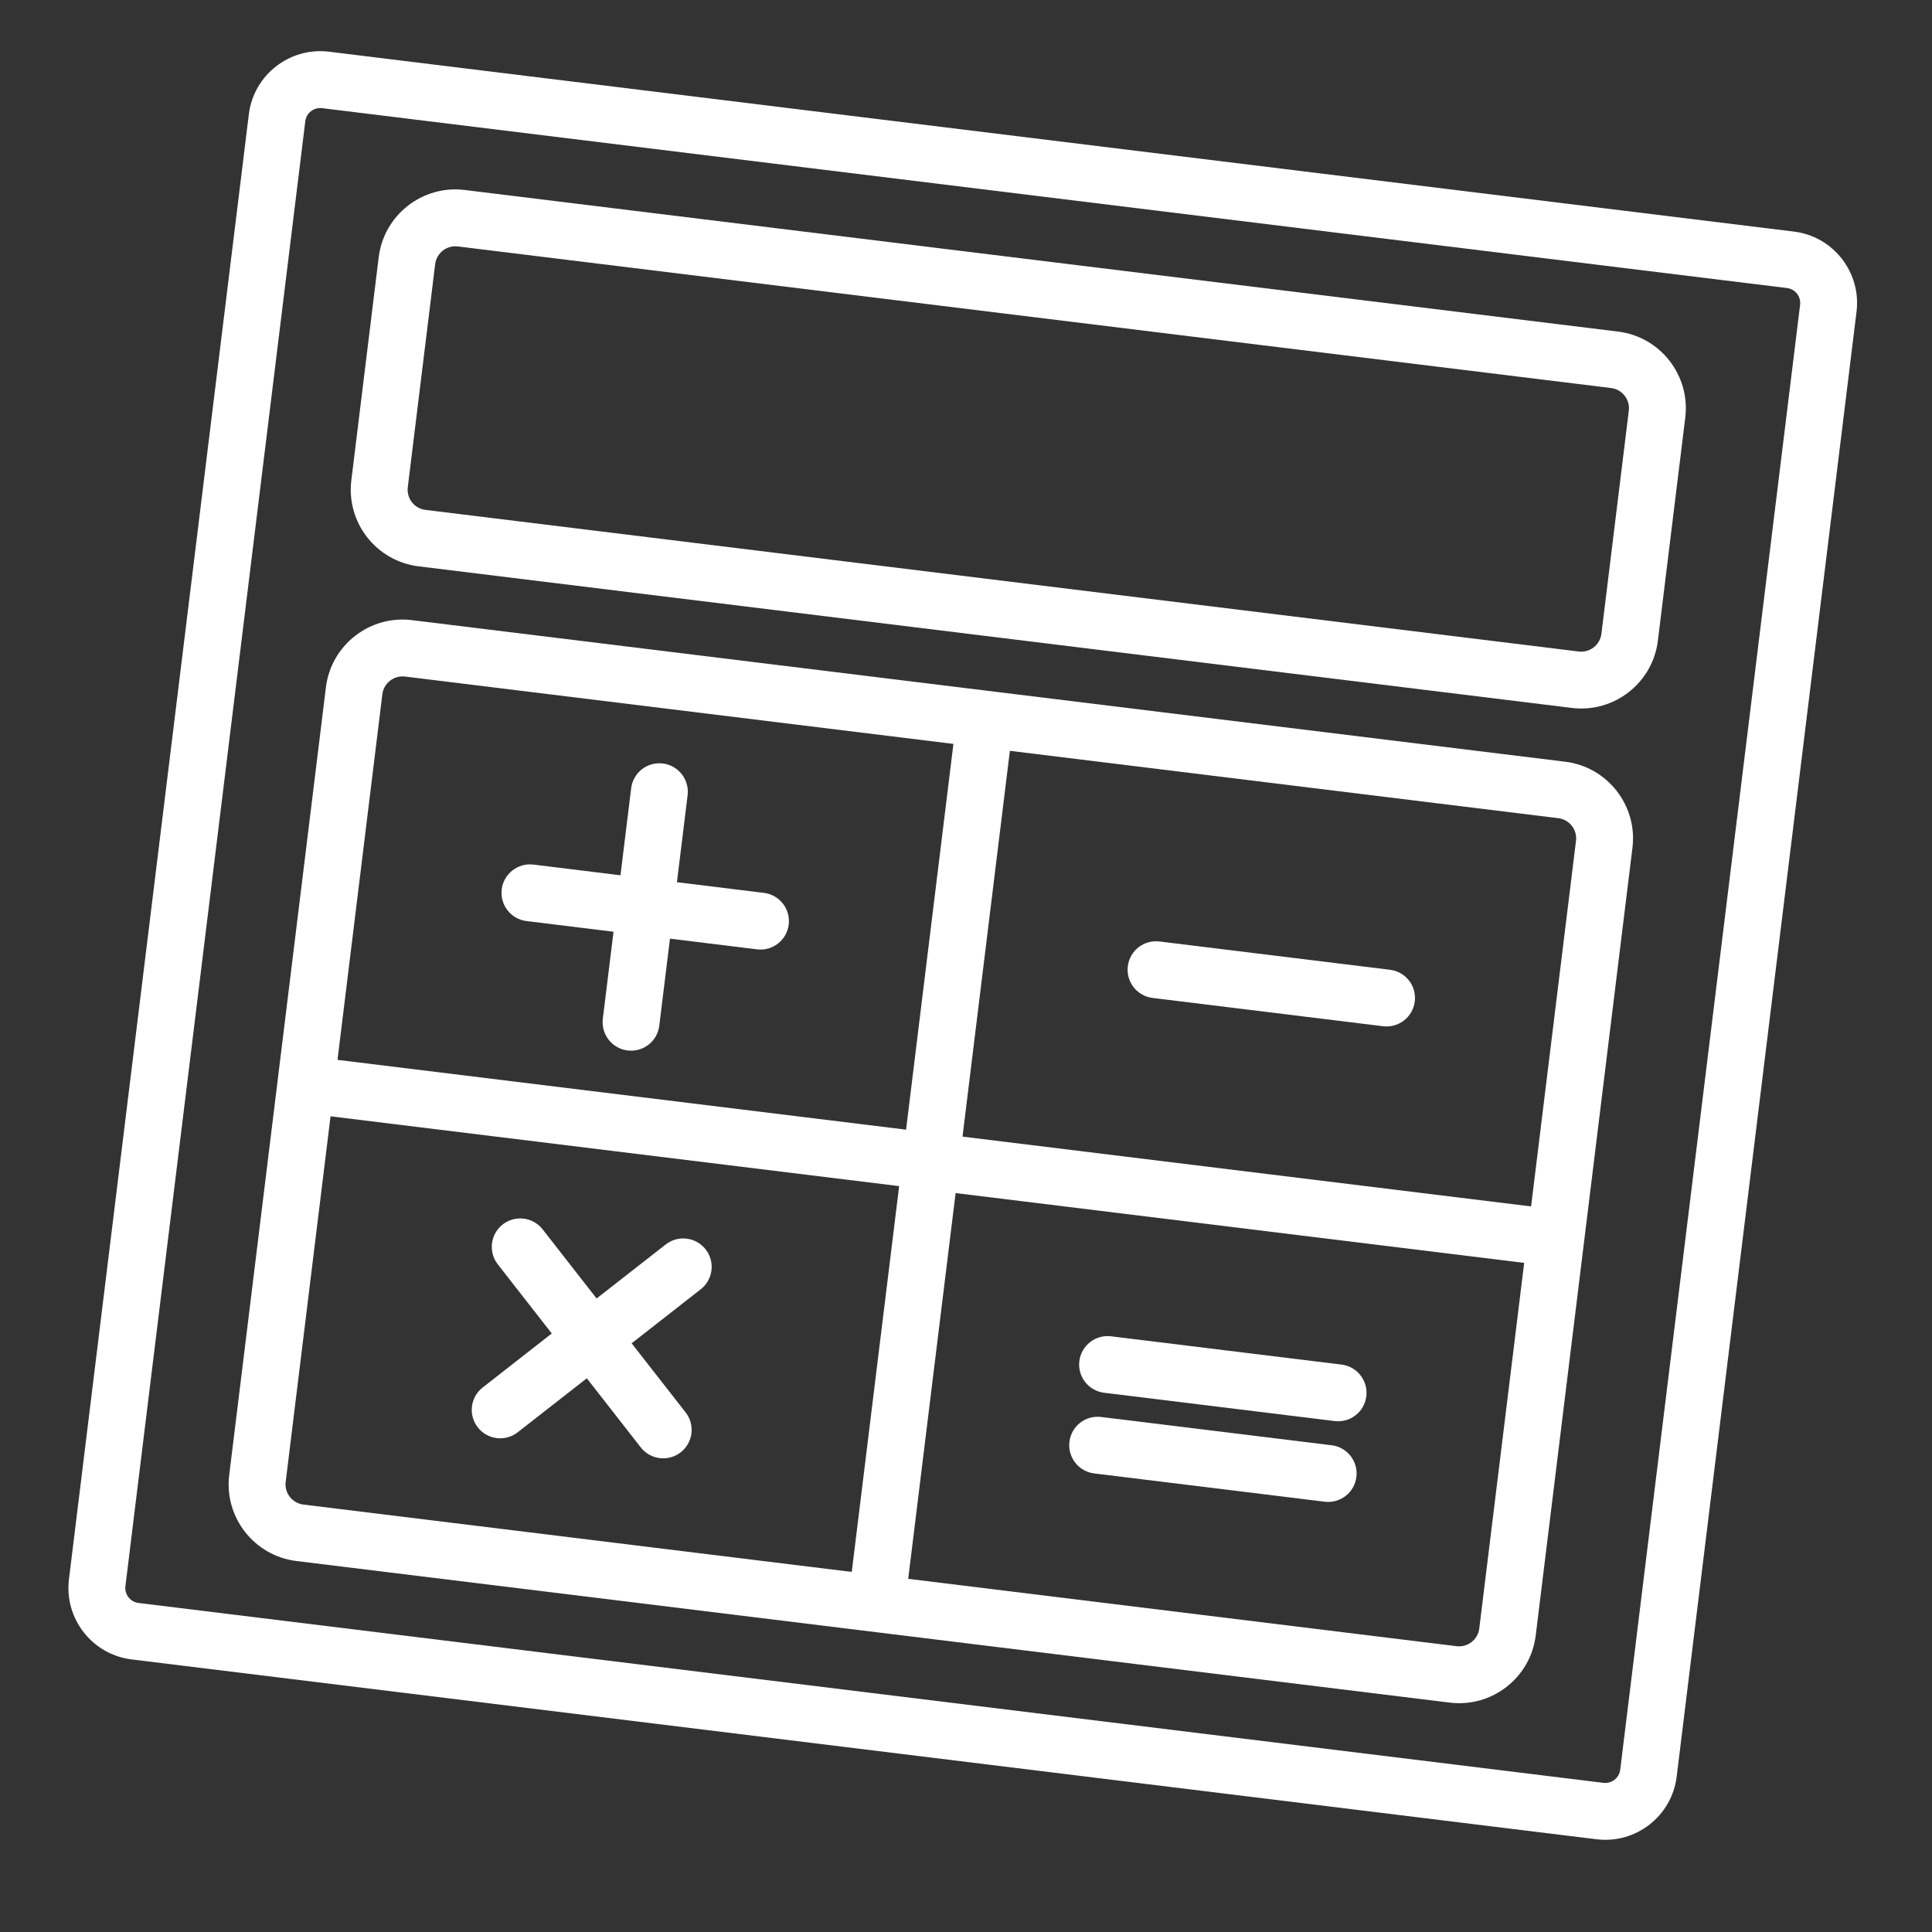
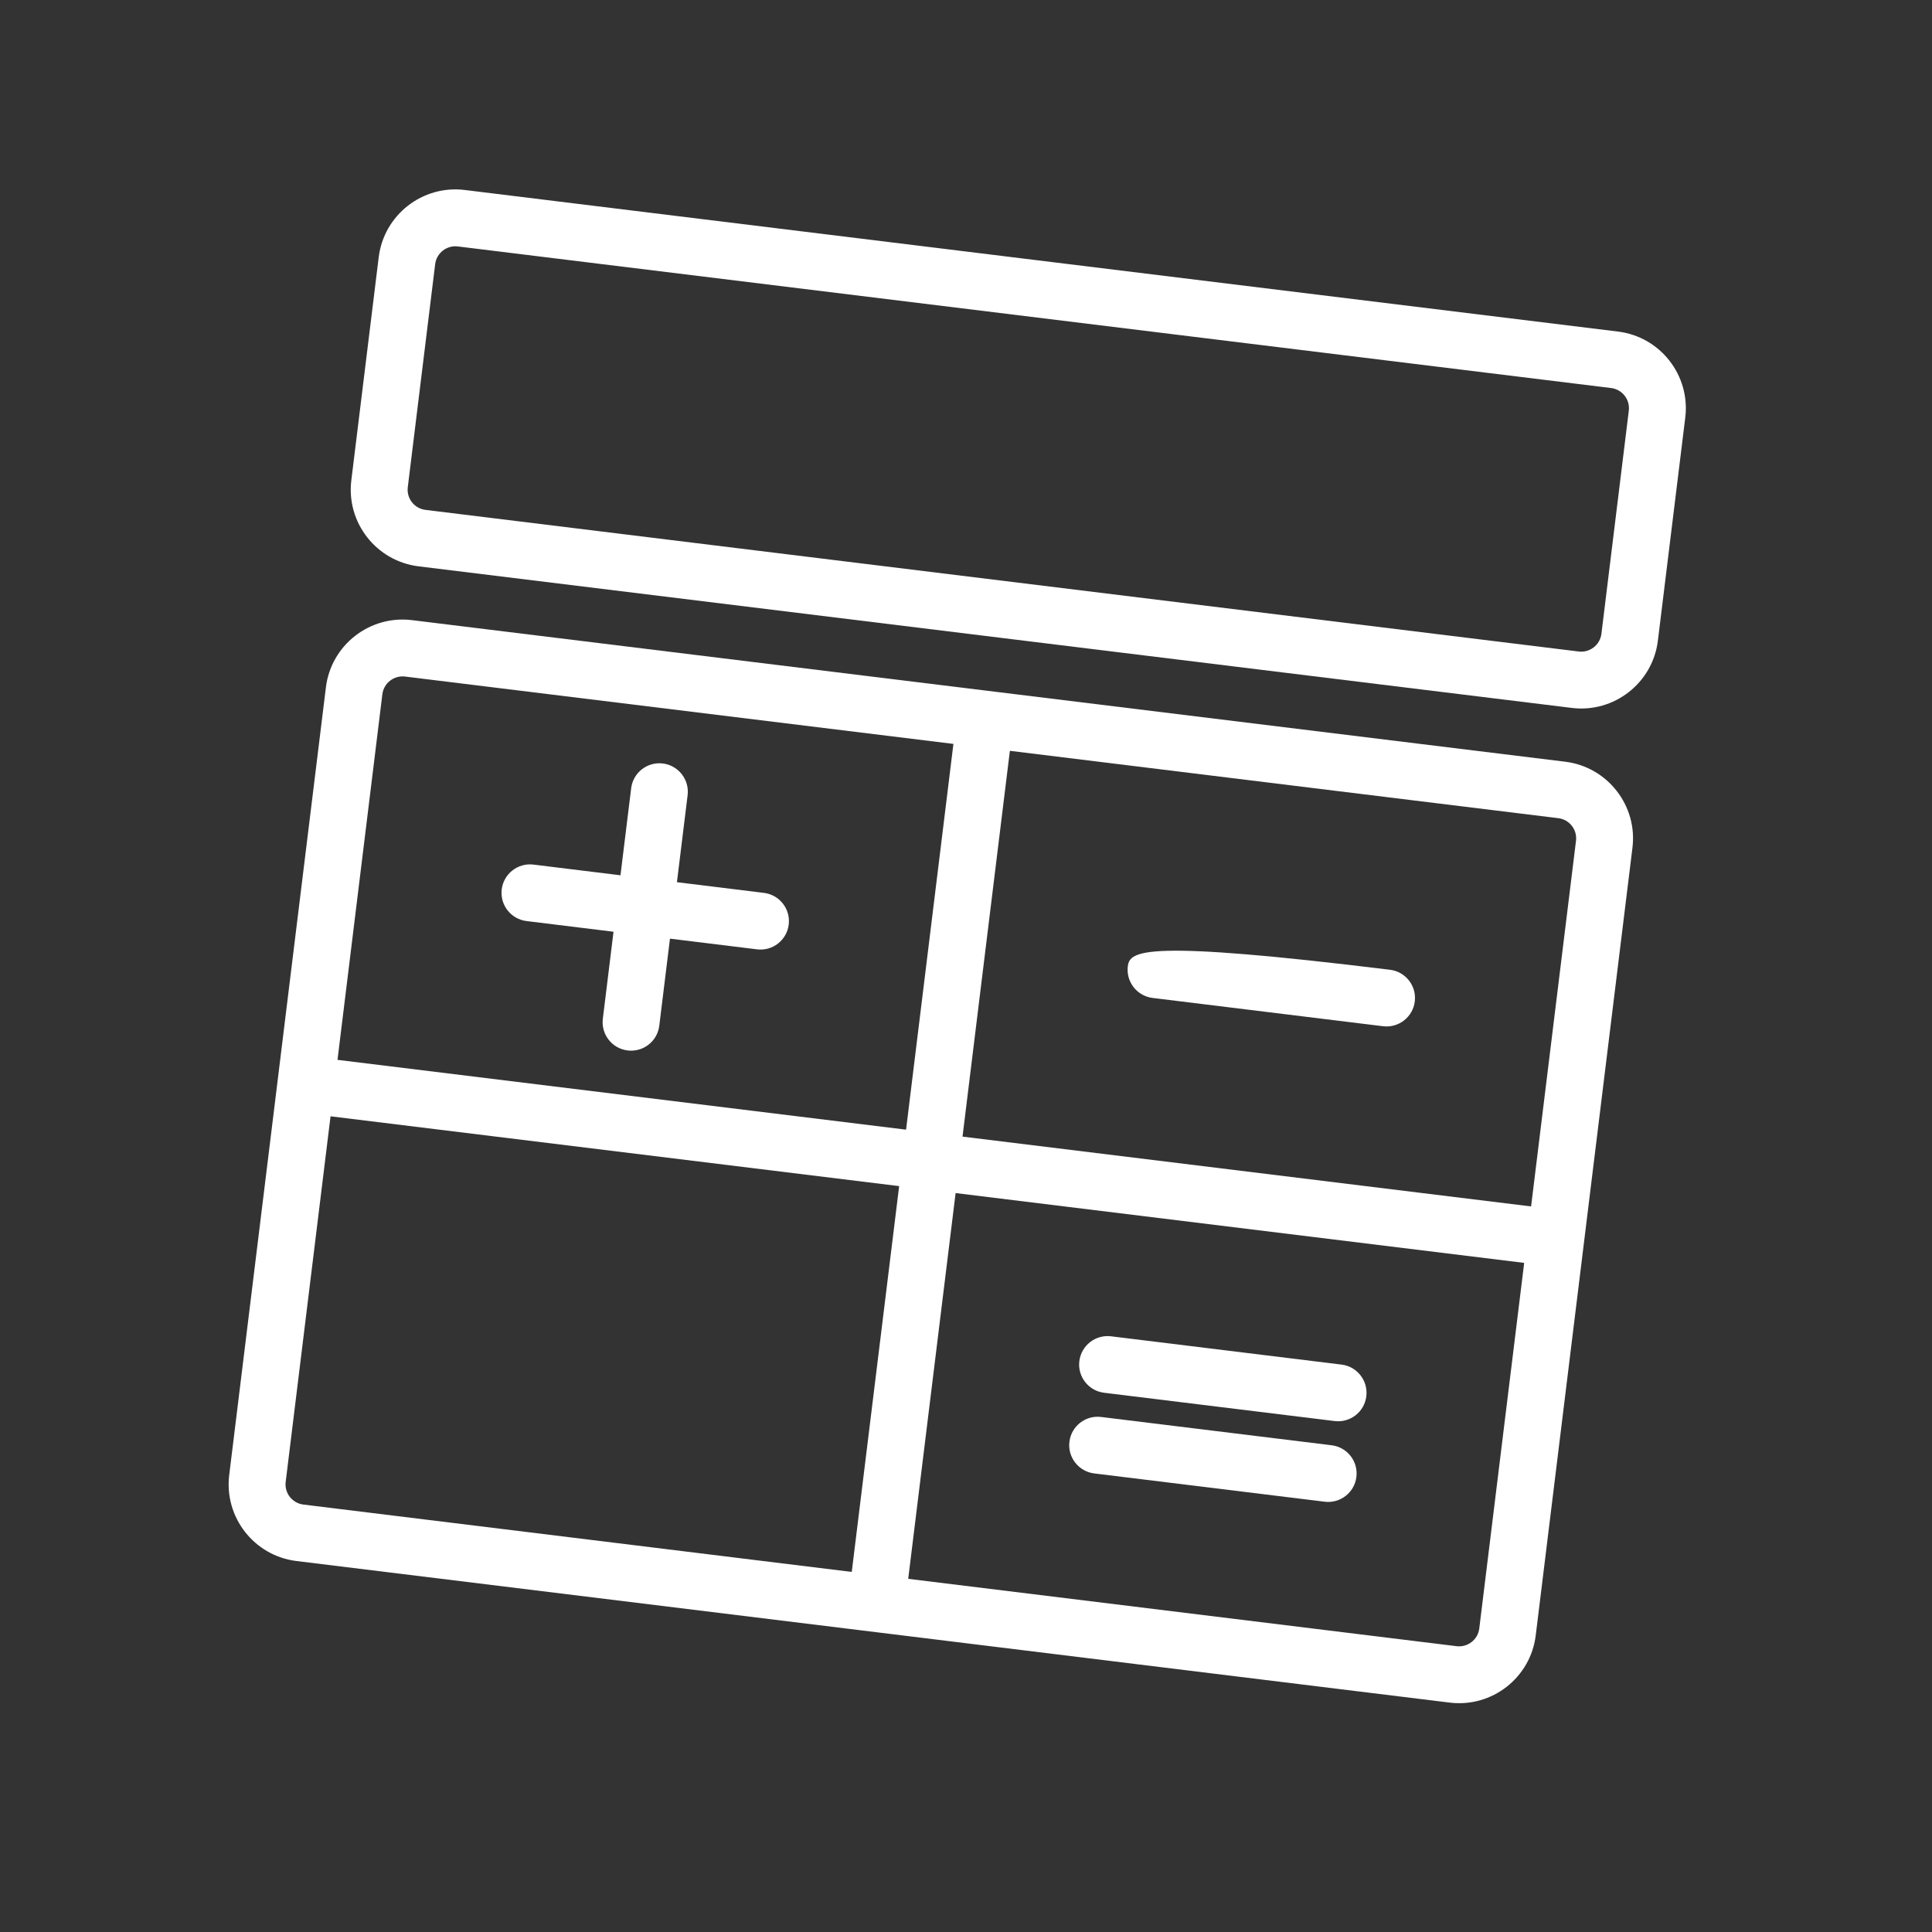
<svg xmlns="http://www.w3.org/2000/svg" width="45" height="45" viewBox="0 0 45 45" fill="none">
  <rect x="0" y="0" width="45" height="45" fill="#333333" stroke="none" />
  <g clip-path="url(#clip0_99_93)">
-     <path d="M41.784 5.394L7.663 1.204C6.746 1.092 5.908 1.746 5.796 2.662L1.606 36.784C1.494 37.701 2.148 38.538 3.065 38.651L37.186 42.84C38.103 42.953 38.94 42.299 39.053 41.382L43.242 7.26C43.355 6.344 42.701 5.506 41.784 5.394ZM37.738 41.22C37.714 41.412 37.539 41.549 37.348 41.526L3.226 37.336C3.034 37.312 2.898 37.137 2.921 36.945L7.111 2.824C7.134 2.632 7.309 2.496 7.501 2.519L41.623 6.709C41.814 6.732 41.951 6.907 41.928 7.099L37.738 41.22Z" fill="white" />
    <path d="M37.688 7.723L10.825 4.425C9.841 4.304 8.942 5.006 8.821 5.99L8.183 11.188C8.062 12.172 8.765 13.07 9.749 13.191L36.611 16.489C37.595 16.61 38.494 15.908 38.615 14.924L39.253 9.727C39.374 8.743 38.672 7.844 37.688 7.723ZM37.3 14.763C37.268 15.022 37.031 15.206 36.773 15.175L9.91 11.876C9.651 11.845 9.466 11.608 9.498 11.349L10.136 6.152C10.168 5.893 10.405 5.708 10.664 5.74L37.526 9.038C37.785 9.07 37.97 9.306 37.938 9.565L37.3 14.763Z" fill="white" />
    <path d="M36.458 17.742L9.595 14.444C8.611 14.323 7.712 15.025 7.591 16.009L5.339 34.355C5.218 35.34 5.92 36.238 6.904 36.359L33.767 39.657C34.751 39.778 35.65 39.076 35.77 38.092L38.023 19.745C38.144 18.762 37.441 17.863 36.458 17.742ZM36.708 19.584L35.662 28.1L22.419 26.474L23.522 17.488L36.296 19.057C36.555 19.088 36.74 19.325 36.708 19.584ZM9.434 15.758L22.207 17.327L21.104 26.312L7.861 24.686L8.906 16.17C8.938 15.912 9.175 15.727 9.434 15.758ZM6.654 34.517L7.699 26.001L20.943 27.627L19.839 36.613L7.066 35.044C6.807 35.012 6.622 34.776 6.654 34.517ZM33.928 38.343L21.154 36.774L22.258 27.789L35.501 29.415L34.455 37.931C34.424 38.19 34.187 38.374 33.928 38.343Z" fill="white" />
    <path d="M12.263 21.453L14.29 21.702L14.041 23.729C13.997 24.092 14.255 24.423 14.618 24.467C14.981 24.512 15.312 24.254 15.356 23.89L15.605 21.863L17.633 22.112C17.996 22.157 18.326 21.899 18.371 21.535C18.415 21.172 18.157 20.842 17.794 20.797L15.767 20.548L16.016 18.521C16.06 18.158 15.802 17.828 15.439 17.783C15.076 17.738 14.745 17.997 14.701 18.36L14.452 20.387L12.425 20.138C12.062 20.093 11.731 20.352 11.686 20.715C11.642 21.078 11.9 21.408 12.263 21.453Z" fill="white" />
-     <path d="M14.712 31.288L16.321 30.03C16.61 29.805 16.661 29.389 16.436 29.1C16.21 28.812 15.794 28.761 15.506 28.986L13.896 30.244L12.639 28.634C12.414 28.346 11.997 28.295 11.709 28.52C11.421 28.745 11.37 29.162 11.595 29.45L12.852 31.059L11.243 32.317C10.954 32.542 10.903 32.958 11.129 33.246C11.241 33.391 11.402 33.475 11.57 33.496C11.738 33.517 11.914 33.473 12.058 33.361L13.668 32.103L14.925 33.713C15.038 33.857 15.198 33.942 15.367 33.962C15.535 33.983 15.711 33.94 15.855 33.827C16.143 33.602 16.195 33.185 15.969 32.897L14.712 31.288Z" fill="white" />
-     <path d="M26.846 23.244L32.215 23.903C32.578 23.947 32.909 23.689 32.953 23.326C32.998 22.963 32.74 22.633 32.377 22.588L27.007 21.929C26.644 21.884 26.314 22.142 26.269 22.505C26.224 22.869 26.483 23.199 26.846 23.244Z" fill="white" />
+     <path d="M26.846 23.244L32.215 23.903C32.578 23.947 32.909 23.689 32.953 23.326C32.998 22.963 32.74 22.633 32.377 22.588C26.644 21.884 26.314 22.142 26.269 22.505C26.224 22.869 26.483 23.199 26.846 23.244Z" fill="white" />
    <path d="M31.248 31.784L25.878 31.125C25.515 31.081 25.185 31.339 25.14 31.702C25.095 32.065 25.354 32.396 25.717 32.44L31.086 33.099C31.449 33.144 31.78 32.886 31.824 32.523C31.869 32.16 31.611 31.829 31.248 31.784Z" fill="white" />
    <path d="M31.017 33.663L25.647 33.004C25.284 32.959 24.954 33.217 24.909 33.58C24.864 33.944 25.123 34.274 25.486 34.319L30.855 34.978C31.218 35.022 31.549 34.764 31.593 34.401C31.638 34.038 31.38 33.708 31.017 33.663Z" fill="white" />
  </g>
  <defs>
    <clipPath id="clip0_99_93">
      <rect width="40" height="40" fill="white" transform="translate(5) rotate(7)" />
    </clipPath>
  </defs>
</svg>